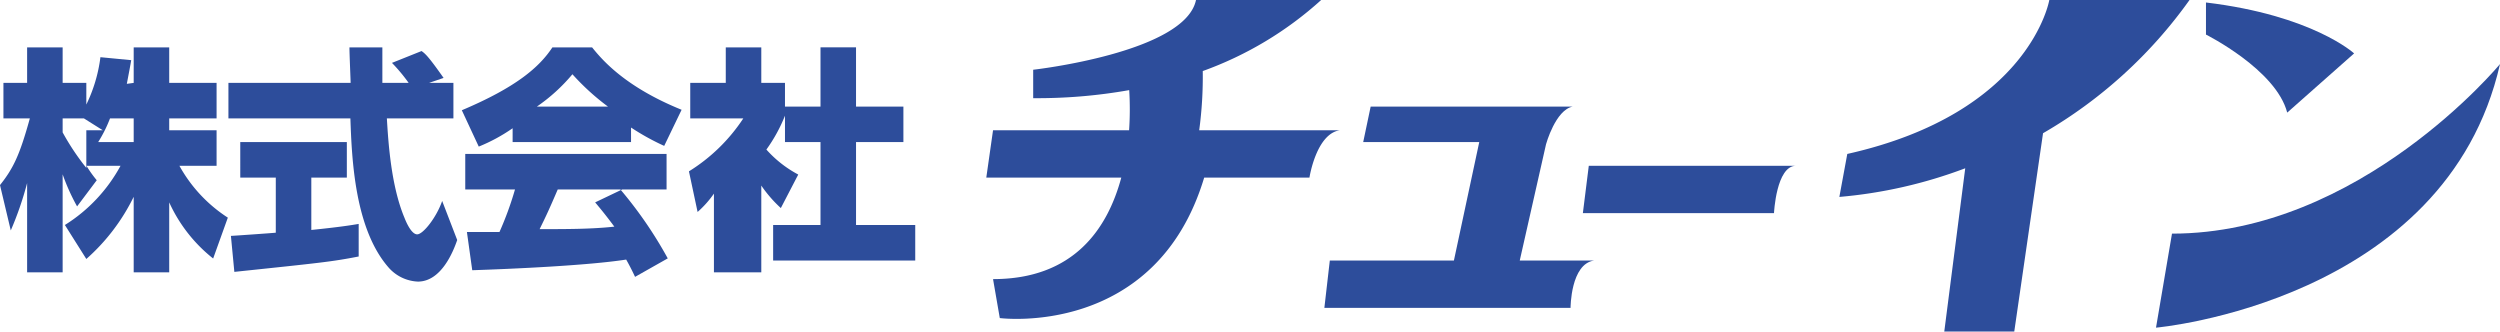
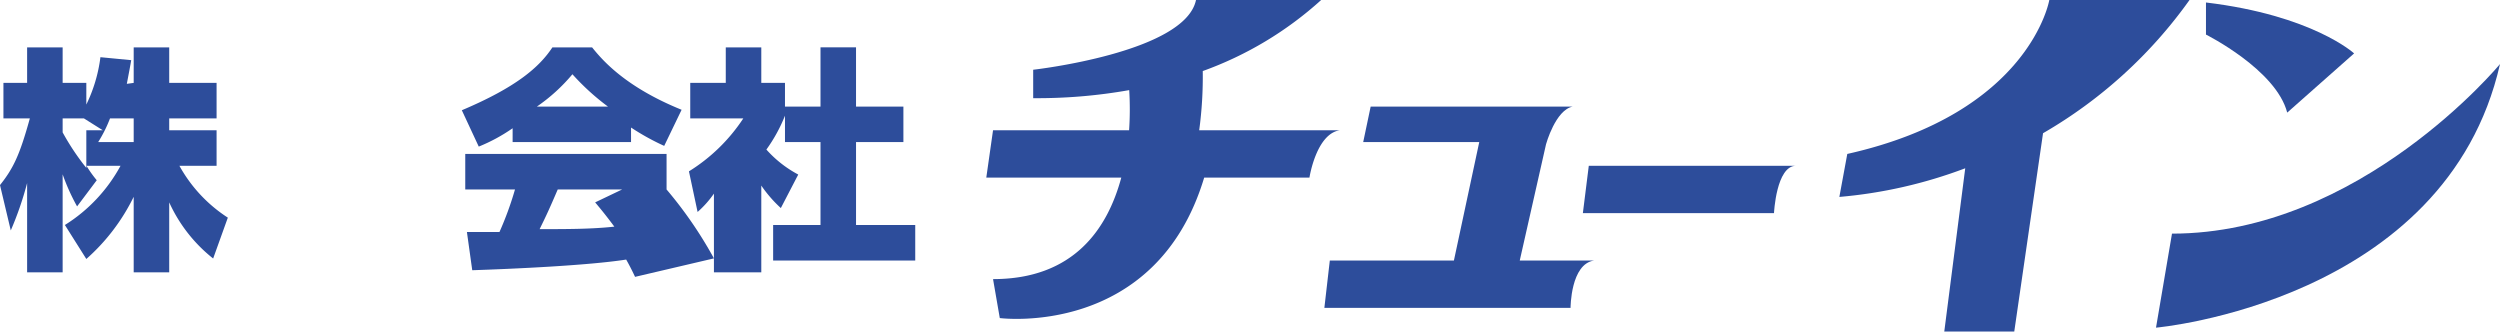
<svg xmlns="http://www.w3.org/2000/svg" viewBox="0 0 211.12 28">
  <defs>
    <style>.cls-1{fill:#2d4d9b;}</style>
  </defs>
  <title>logo_footer</title>
  <g id="レイヤー_2" data-name="レイヤー 2">
    <g id="オブジェクト">
      <path class="cls-1" d="M101.57,6a30,30,0,0,0,10-6H101c-.92,4.45-13.75,5.89-13.75,5.89v2.4a44.39,44.39,0,0,0,8.11-.68A26.56,26.56,0,0,1,95.35,11H83.86l-.57,4h11.4c-1.16,4.3-4,8.57-10.83,8.57l.57,3.29S97.61,28.57,101.69,15h8.89s.57-3.71,2.57-4H101.27A33.79,33.79,0,0,0,101.57,6Z" />
      <path class="cls-1" d="M128.34,22l2.22-9.82s.8-2.91,2.26-3.18H115.75l-.63,3h9.8l-2.14,10H112.3l-.46,4h20.79s0-3.73,2-4Z" />
      <path class="cls-1" d="M134.17,14l-.5,4h16.14s.19-4,1.86-4Z" />
      <path class="cls-1" d="M184.9,0H173.06S171.45,9.54,156,13l-.67,3.63a39.6,39.6,0,0,0,10.63-2.42L164.19,28h5.91l2.43-16.75A39.37,39.37,0,0,0,184.9,0Z" />
      <path class="cls-1" d="M193.15,9.51l5.65-5s-3.5-3.22-12.51-4.3V2.92S192.21,5.88,193.15,9.51Z" />
      <path class="cls-1" d="M183.42,19.73l-1.35,7.94s24.48-2.16,29.05-22.26C211.12,5.41,199.29,19.73,183.42,19.73Z" />
      <path class="cls-1" d="M11.29,7V4h3V7h4v3h-4v1h4v3H15.15a12.29,12.29,0,0,0,4.09,4.38L18,21.83a12.79,12.79,0,0,1-3.71-4.74V23h-3V16.62a16.89,16.89,0,0,1-4,5.25L5.48,19a13.45,13.45,0,0,0,4.7-5H7.3a9.71,9.71,0,0,0,.87,1.22L6.51,17.43a17.38,17.38,0,0,1-1.22-2.71V23h-3V15.46a27.86,27.86,0,0,1-1.38,4L0,15.63C1.14,14.2,1.67,13.07,2.52,10H.29V7h2V4h3V7h2V8.83a12.74,12.74,0,0,0,1.19-4l2.6.25c-.08.49-.18,1-.37,2ZM8.68,11,7.09,10H5.29v1.18a20.5,20.5,0,0,0,2,3V11Zm2.61,1V10h-2a11.37,11.37,0,0,1-1,2Z" />
-       <path class="cls-1" d="M19.5,19.92c.12,0,3.42-.23,3.79-.27V15h-3V12h9v3h-3v4.42c2.34-.24,3.29-.39,4-.51l0,2.75c-2.3.45-3.28.54-10.5,1.3ZM36.23,7h2.06v3H32.67c.12,2,.35,5.69,1.49,8.4.12.31.57,1.39,1.07,1.39s1.63-1.43,2.11-2.82l1.27,3.3c-.32.93-1.33,3.51-3.32,3.51a3.49,3.49,0,0,1-2.44-1.15c-2.91-3.28-3.14-9.24-3.26-12.63H19.29V7H29.61c0-.2-.1-2.45-.1-3h2.78V7h2.22A14.49,14.49,0,0,0,33.1,5.31l2.5-1c.29.21.54.39,1.86,2.27Z" />
-       <path class="cls-1" d="M43.29,10.83a14.52,14.52,0,0,1-2.86,1.55L39,9.31C43.59,7.37,45.54,5.68,46.65,4H50c.81,1,2.72,3.31,7.56,5.27l-1.47,3.05a20.18,20.18,0,0,1-2.8-1.55V12h-10ZM53.63,23.38c-.19-.4-.4-.84-.75-1.46-3.21.5-9.61.79-13,.9l-.45-3.23c.1,0,2.49,0,2.75,0A27.45,27.45,0,0,0,43.49,16h-4.2V13h17v3h-3.9a34.92,34.92,0,0,1,4,5.82ZM51.34,9a20.19,20.19,0,0,1-3-2.73,14.93,14.93,0,0,1-3,2.73Zm1.2,7H47.1c-.7,1.63-.93,2.13-1.53,3.35,2.28,0,4.38,0,6.31-.21-.81-1.09-1.24-1.59-1.62-2.05Z" />
+       <path class="cls-1" d="M43.29,10.83a14.52,14.52,0,0,1-2.86,1.55L39,9.31C43.59,7.37,45.54,5.68,46.65,4H50c.81,1,2.72,3.31,7.56,5.27l-1.47,3.05a20.18,20.18,0,0,1-2.8-1.55V12h-10ZM53.63,23.38c-.19-.4-.4-.84-.75-1.46-3.21.5-9.61.79-13,.9l-.45-3.23c.1,0,2.49,0,2.75,0A27.45,27.45,0,0,0,43.49,16h-4.2V13h17v3a34.92,34.92,0,0,1,4,5.82ZM51.34,9a20.19,20.19,0,0,1-3-2.73,14.93,14.93,0,0,1-3,2.73Zm1.2,7H47.1c-.7,1.63-.93,2.13-1.53,3.35,2.28,0,4.38,0,6.31-.21-.81-1.09-1.24-1.59-1.62-2.05Z" />
      <path class="cls-1" d="M64.29,23h-4V16.35a8.55,8.55,0,0,1-1.38,1.55l-.73-3.43A14.9,14.9,0,0,0,62.77,10H58.29V7h3V4h3V7h2V9.77a13.31,13.31,0,0,1-1.57,2.86,9.7,9.7,0,0,0,2.69,2.11l-1.47,2.83a10.82,10.82,0,0,1-1.65-1.9Zm5-19h3V9h4v3h-4v7h5v3h-12V19h4V12h-3V9h3Z" />
    </g>
  </g>
</svg>